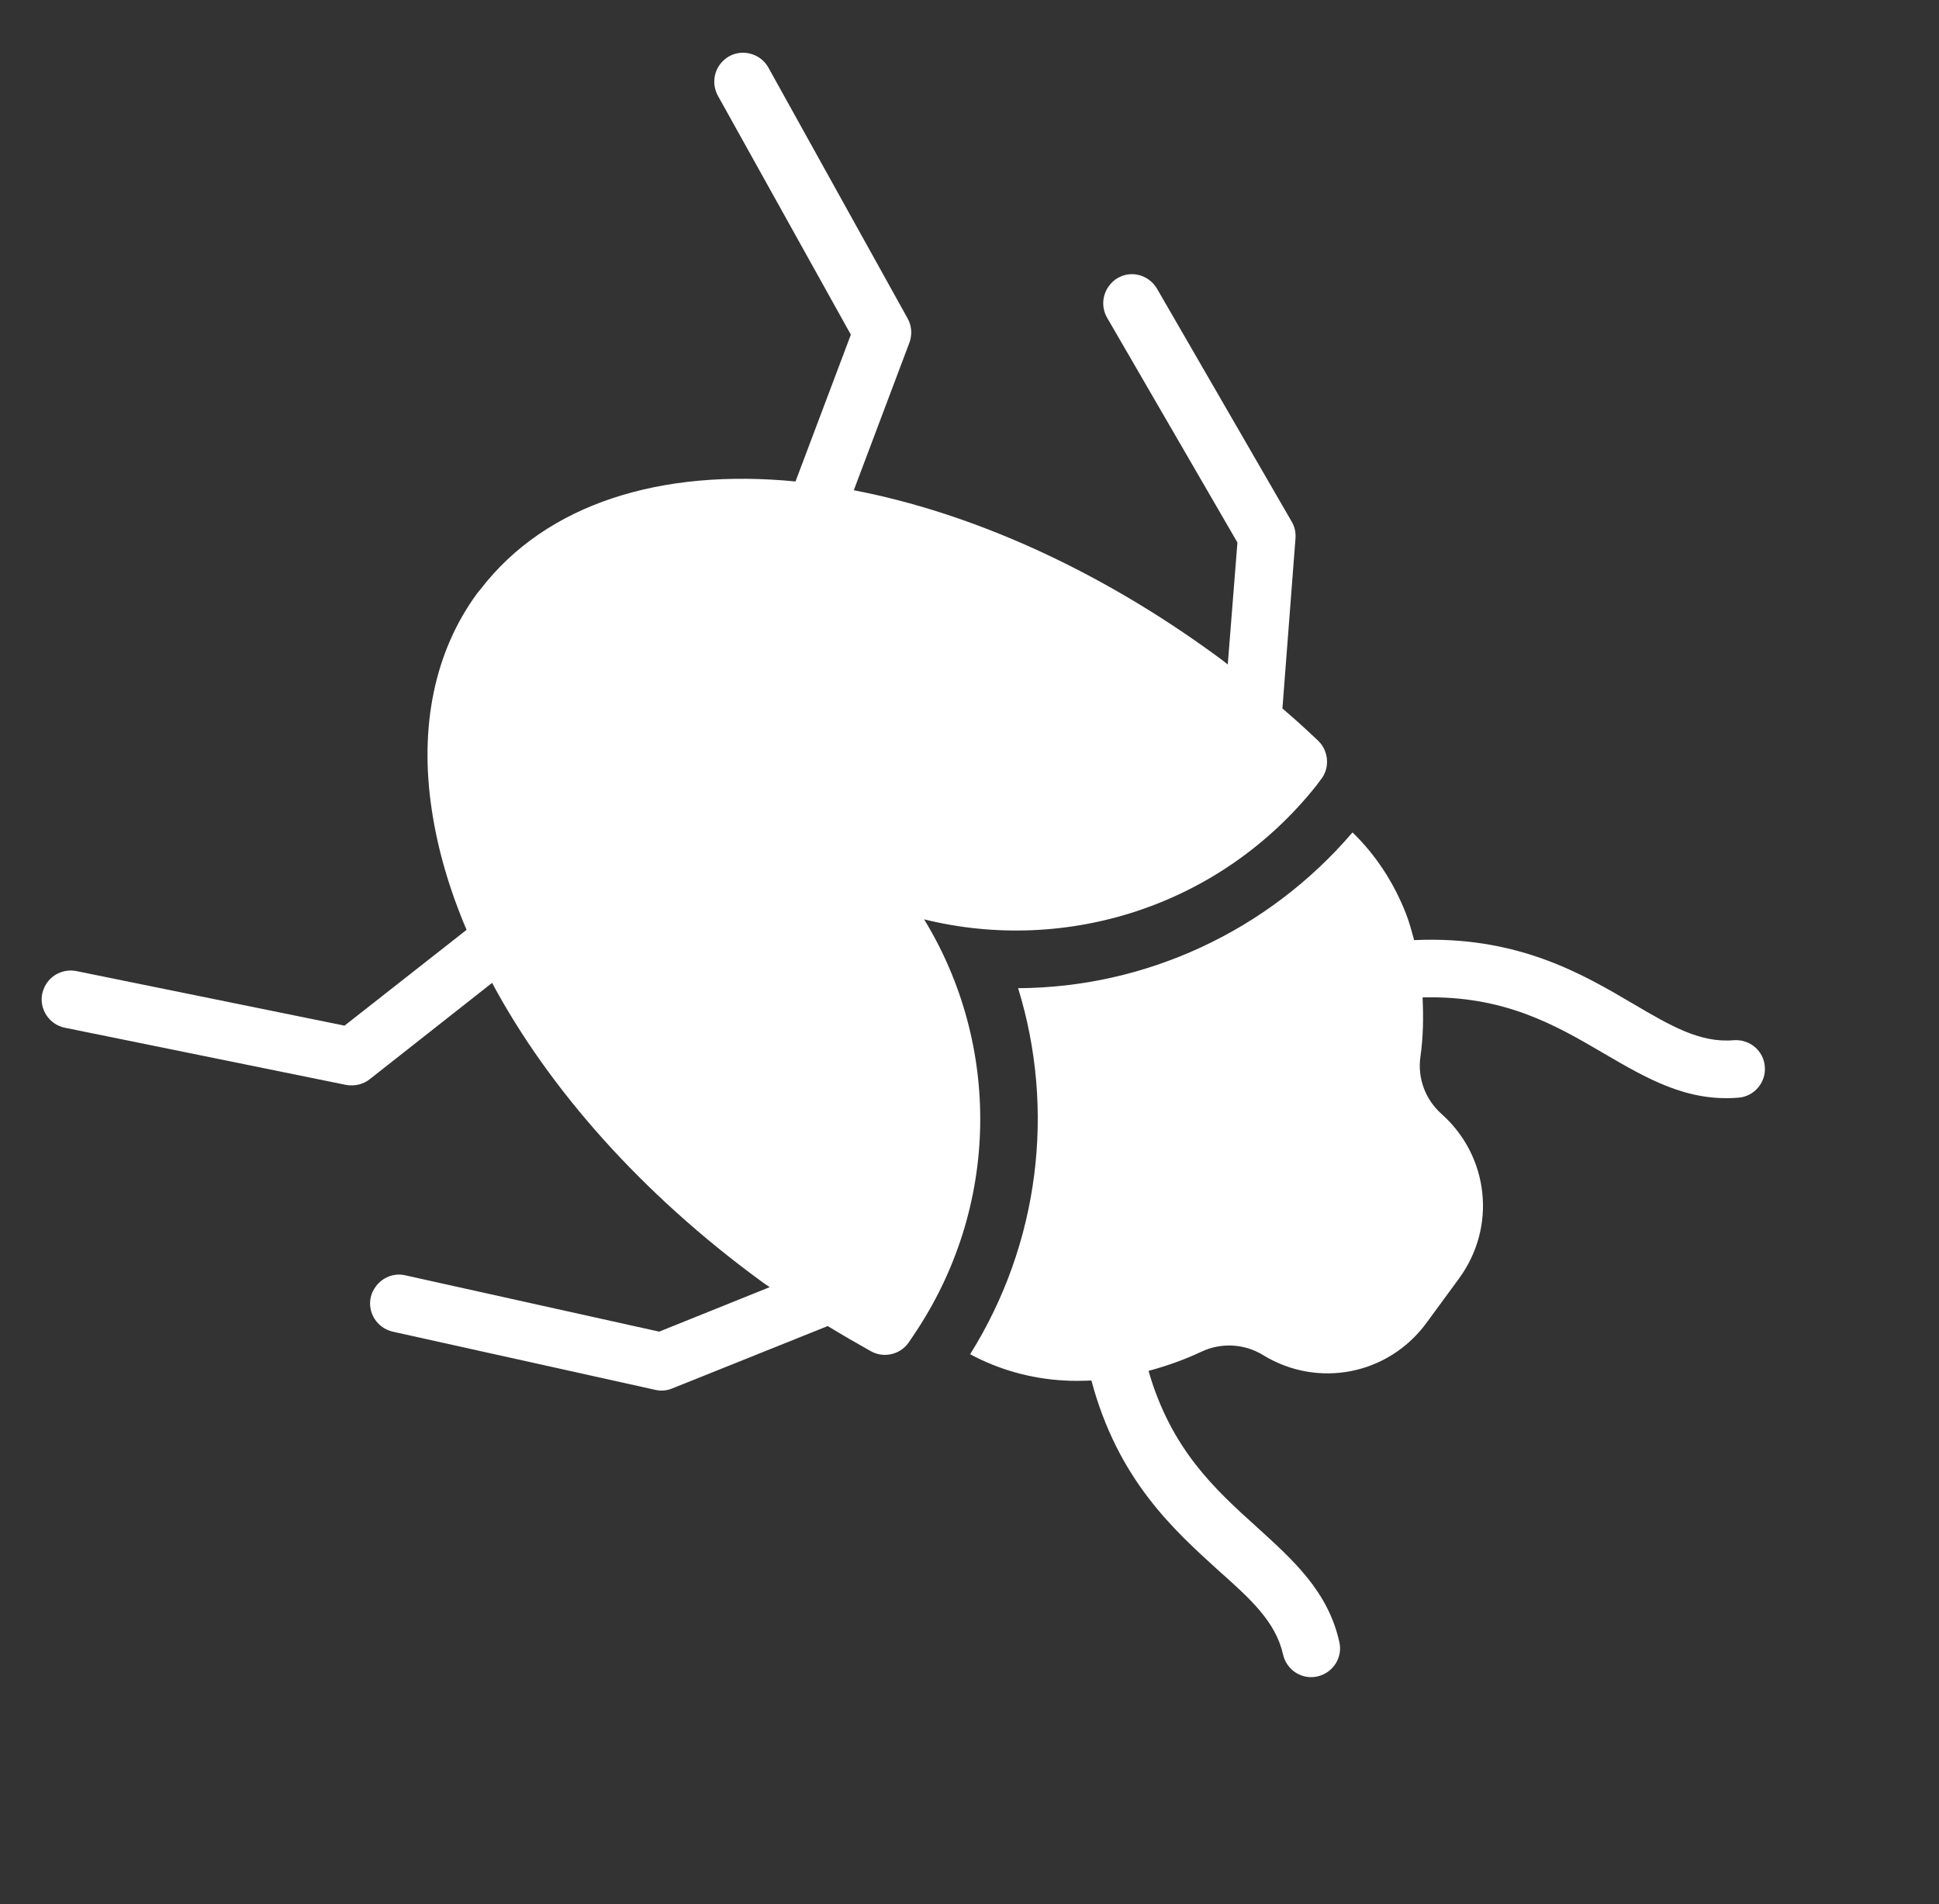
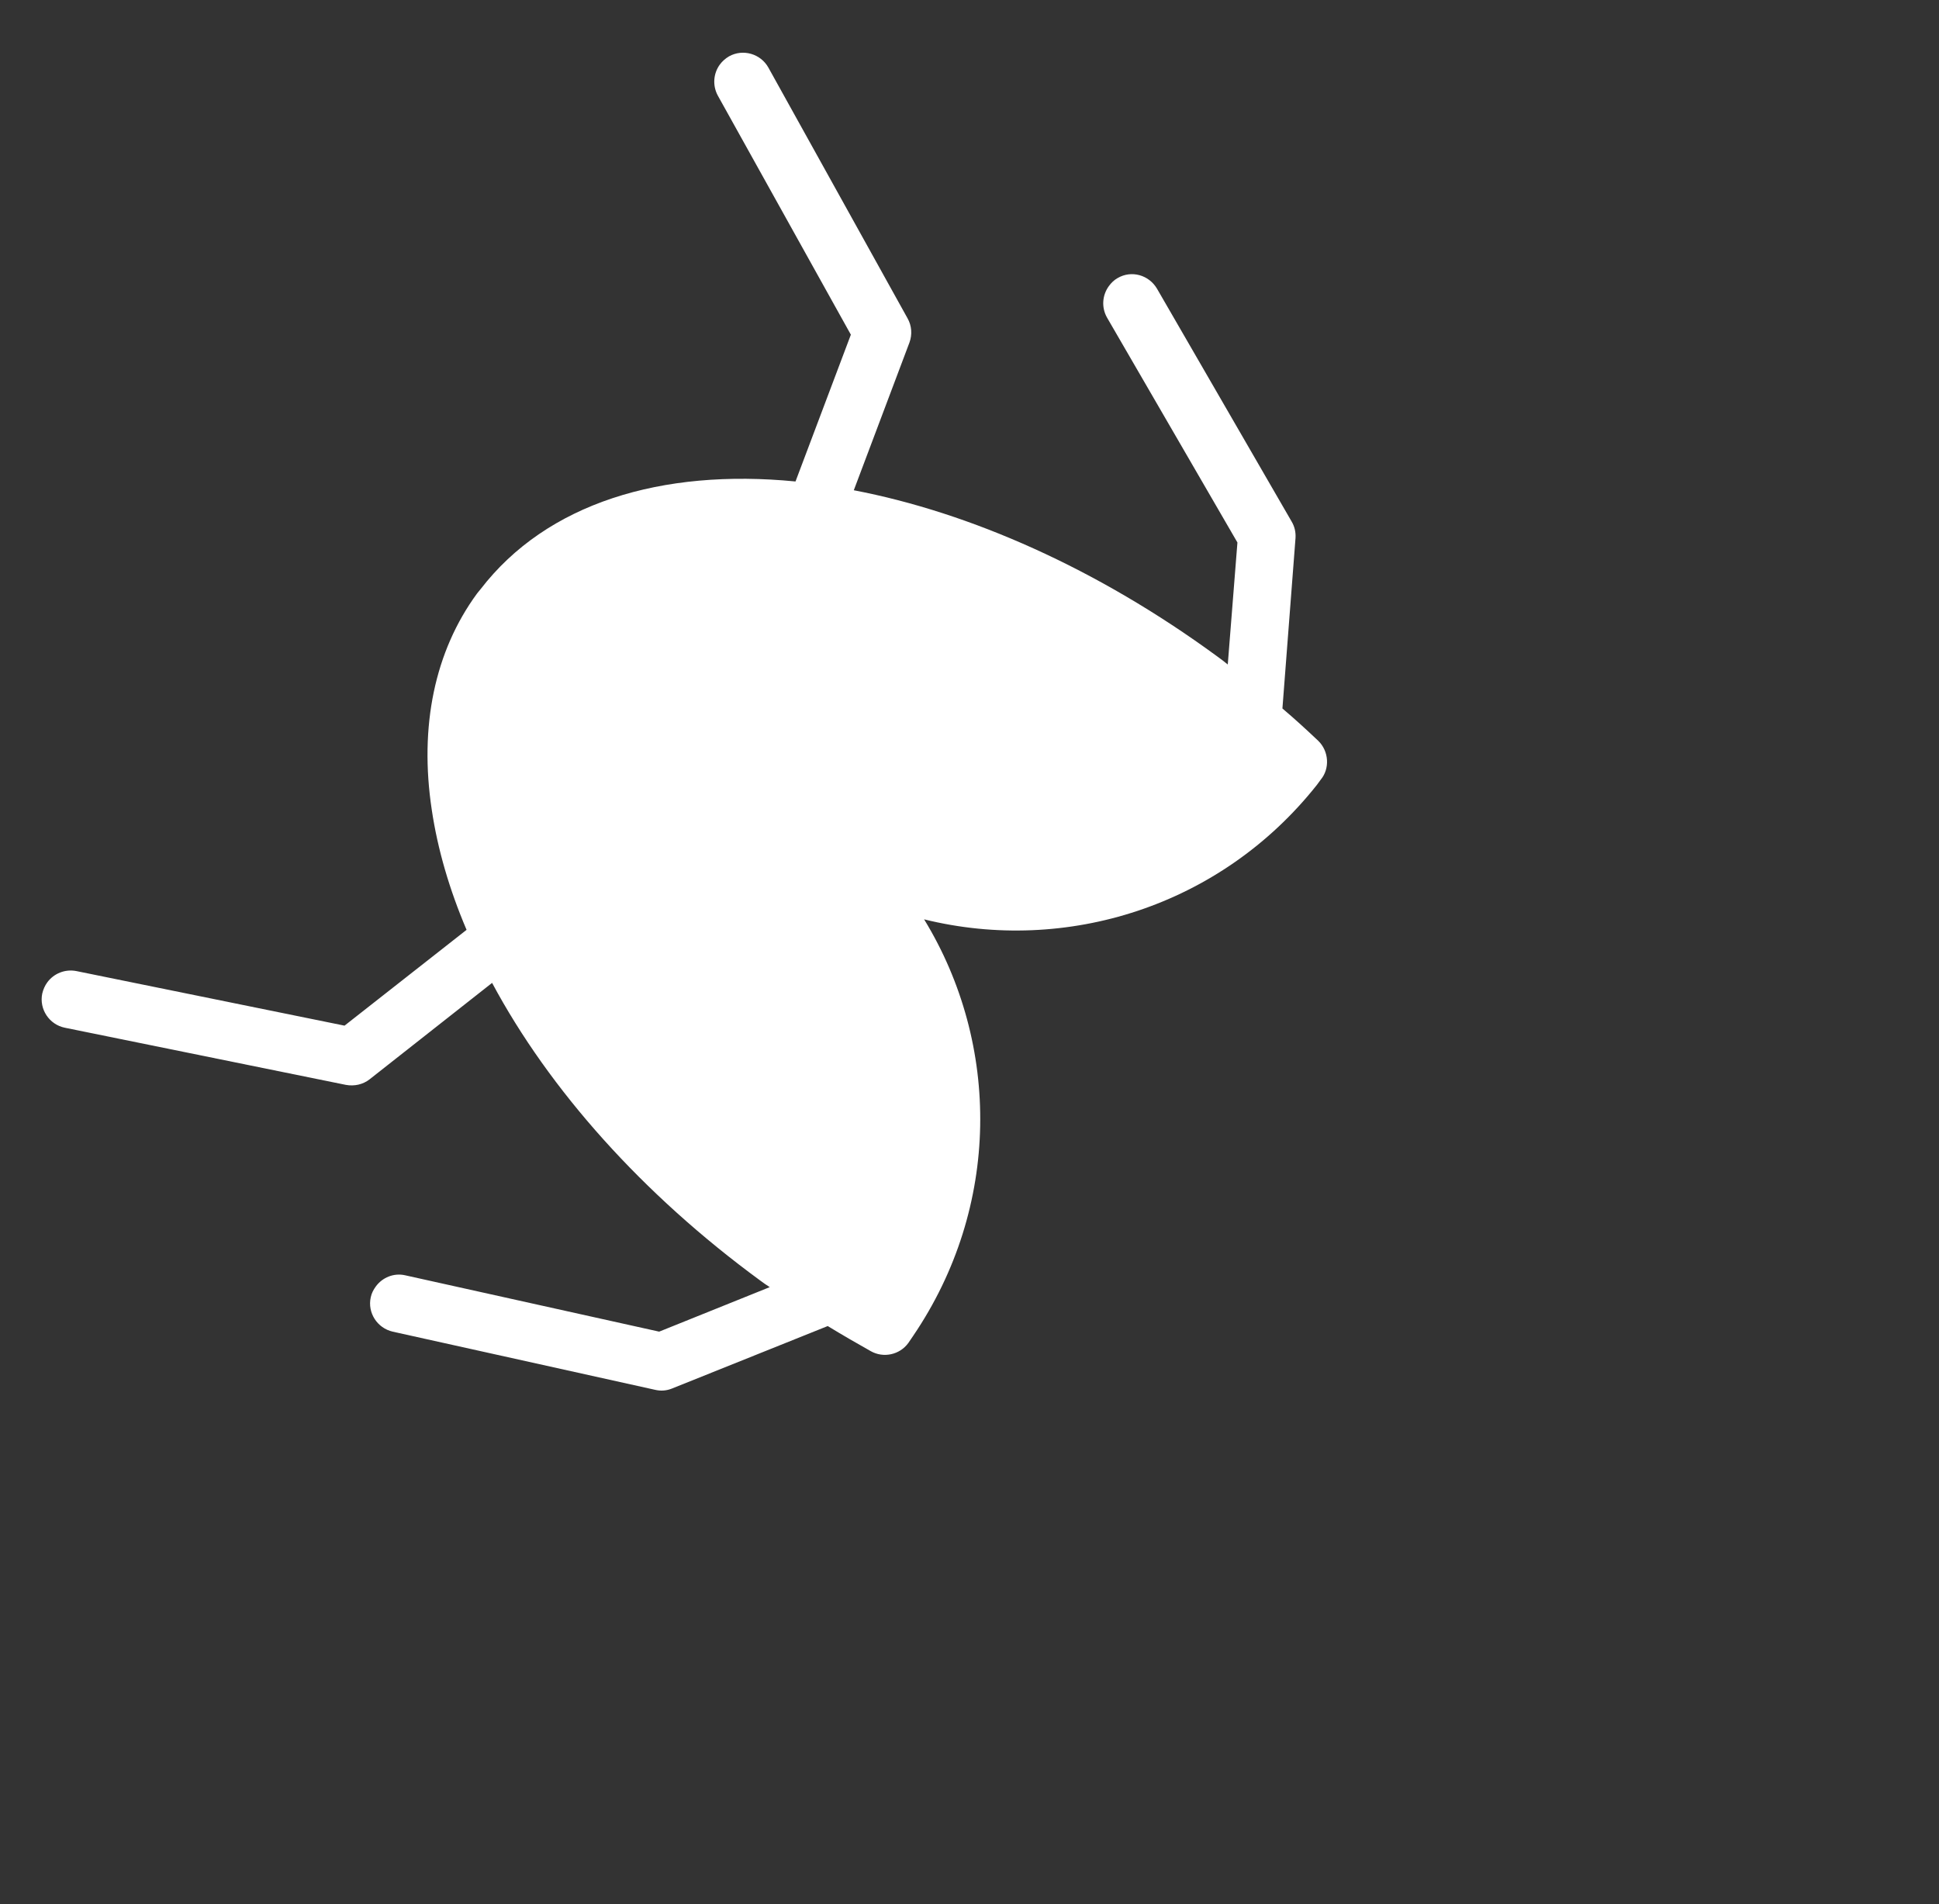
<svg xmlns="http://www.w3.org/2000/svg" width="112" height="110" viewBox="0 0 112 110" fill="none">
  <rect x="0" y="0" width="112" height="110" fill="#333333" stroke="none" />
-   <path d="M74.114 95.583C74.324 96.48 75.21 97.047 76.107 96.837C77.005 96.626 77.572 95.741 77.361 94.843C76.709 91.928 74.717 90.138 72.61 88.222C70.159 86.013 67.648 83.719 66.341 79.189C67.348 78.914 68.367 78.566 69.378 78.088C70.521 77.542 71.878 77.607 72.972 78.285C76.142 80.216 80.202 79.411 82.398 76.413L84.279 73.846C86.455 70.877 86.016 66.796 83.266 64.347C82.327 63.515 81.874 62.273 82.044 61.055C82.211 59.898 82.225 58.751 82.169 57.615C86.882 57.495 89.827 59.199 92.658 60.86C95.119 62.294 97.427 63.653 100.416 63.407C101.335 63.337 102.019 62.516 101.939 61.611C101.869 60.692 101.062 60.018 100.143 60.088C98.202 60.256 96.498 59.256 94.362 58C91.332 56.214 87.6 54.037 81.681 54.306C81.542 53.791 81.399 53.252 81.204 52.758C80.497 50.96 79.453 49.369 78.123 48.084C73.216 53.824 66.121 57.051 58.808 57.082C60.975 64.102 60.035 71.84 56.037 78.226C57.65 79.098 59.509 79.633 61.432 79.742C61.962 79.779 62.508 79.766 63.042 79.744C64.568 85.468 67.78 88.358 70.385 90.722C72.236 92.368 73.69 93.681 74.114 95.582L74.114 95.583Z" fill="white" />
  <path d="M37.843 80.283C38.177 80.362 38.506 80.335 38.831 80.202L47.811 76.599C48.64 77.104 49.465 77.584 50.3 78.051C51.031 78.463 51.965 78.259 52.458 77.588L52.477 77.561L52.74 77.175C57.811 69.717 57.794 60.327 53.378 53.106C61.581 55.13 70.51 52.358 76.067 45.338L76.294 45.029C76.817 44.4 76.769 43.394 76.139 42.788C75.468 42.152 74.789 41.53 74.075 40.925L74.832 31.07C74.851 30.733 74.778 30.41 74.601 30.116L66.831 16.677C66.362 15.879 65.352 15.594 64.554 16.063C64.346 16.179 64.181 16.347 64.053 16.522C63.669 17.046 63.61 17.747 63.94 18.339L71.476 31.337L70.918 38.384C70.727 38.223 70.511 38.065 70.31 37.918C63.376 32.837 56.035 29.606 49.317 28.319L52.531 19.788C52.699 19.333 52.666 18.814 52.422 18.387L44.383 3.904C43.937 3.103 42.915 2.808 42.113 3.253C41.895 3.382 41.717 3.541 41.579 3.729C41.205 4.24 41.146 4.94 41.463 5.523L49.147 19.333L45.95 27.812C38.203 27.052 31.578 29.075 27.765 34.026C27.706 34.106 27.623 34.191 27.554 34.285C25.112 37.618 24.207 41.953 24.941 46.787C25.279 49.059 25.962 51.397 26.95 53.712L19.901 59.246L4.407 56.093C3.756 55.967 3.106 56.234 2.732 56.745C2.594 56.933 2.497 57.151 2.439 57.398C2.256 58.297 2.845 59.183 3.744 59.366L19.976 62.667C20.466 62.758 20.962 62.647 21.345 62.349L28.424 56.776C31.738 62.963 37.114 68.988 43.9 73.961C44.088 74.099 44.263 74.227 44.461 74.351L38.075 76.922L23.4 73.666C22.745 73.517 22.085 73.797 21.711 74.308C21.573 74.496 21.462 74.704 21.415 74.938C21.218 75.827 21.784 76.716 22.686 76.923L37.843 80.283Z" fill="white" />
</svg>